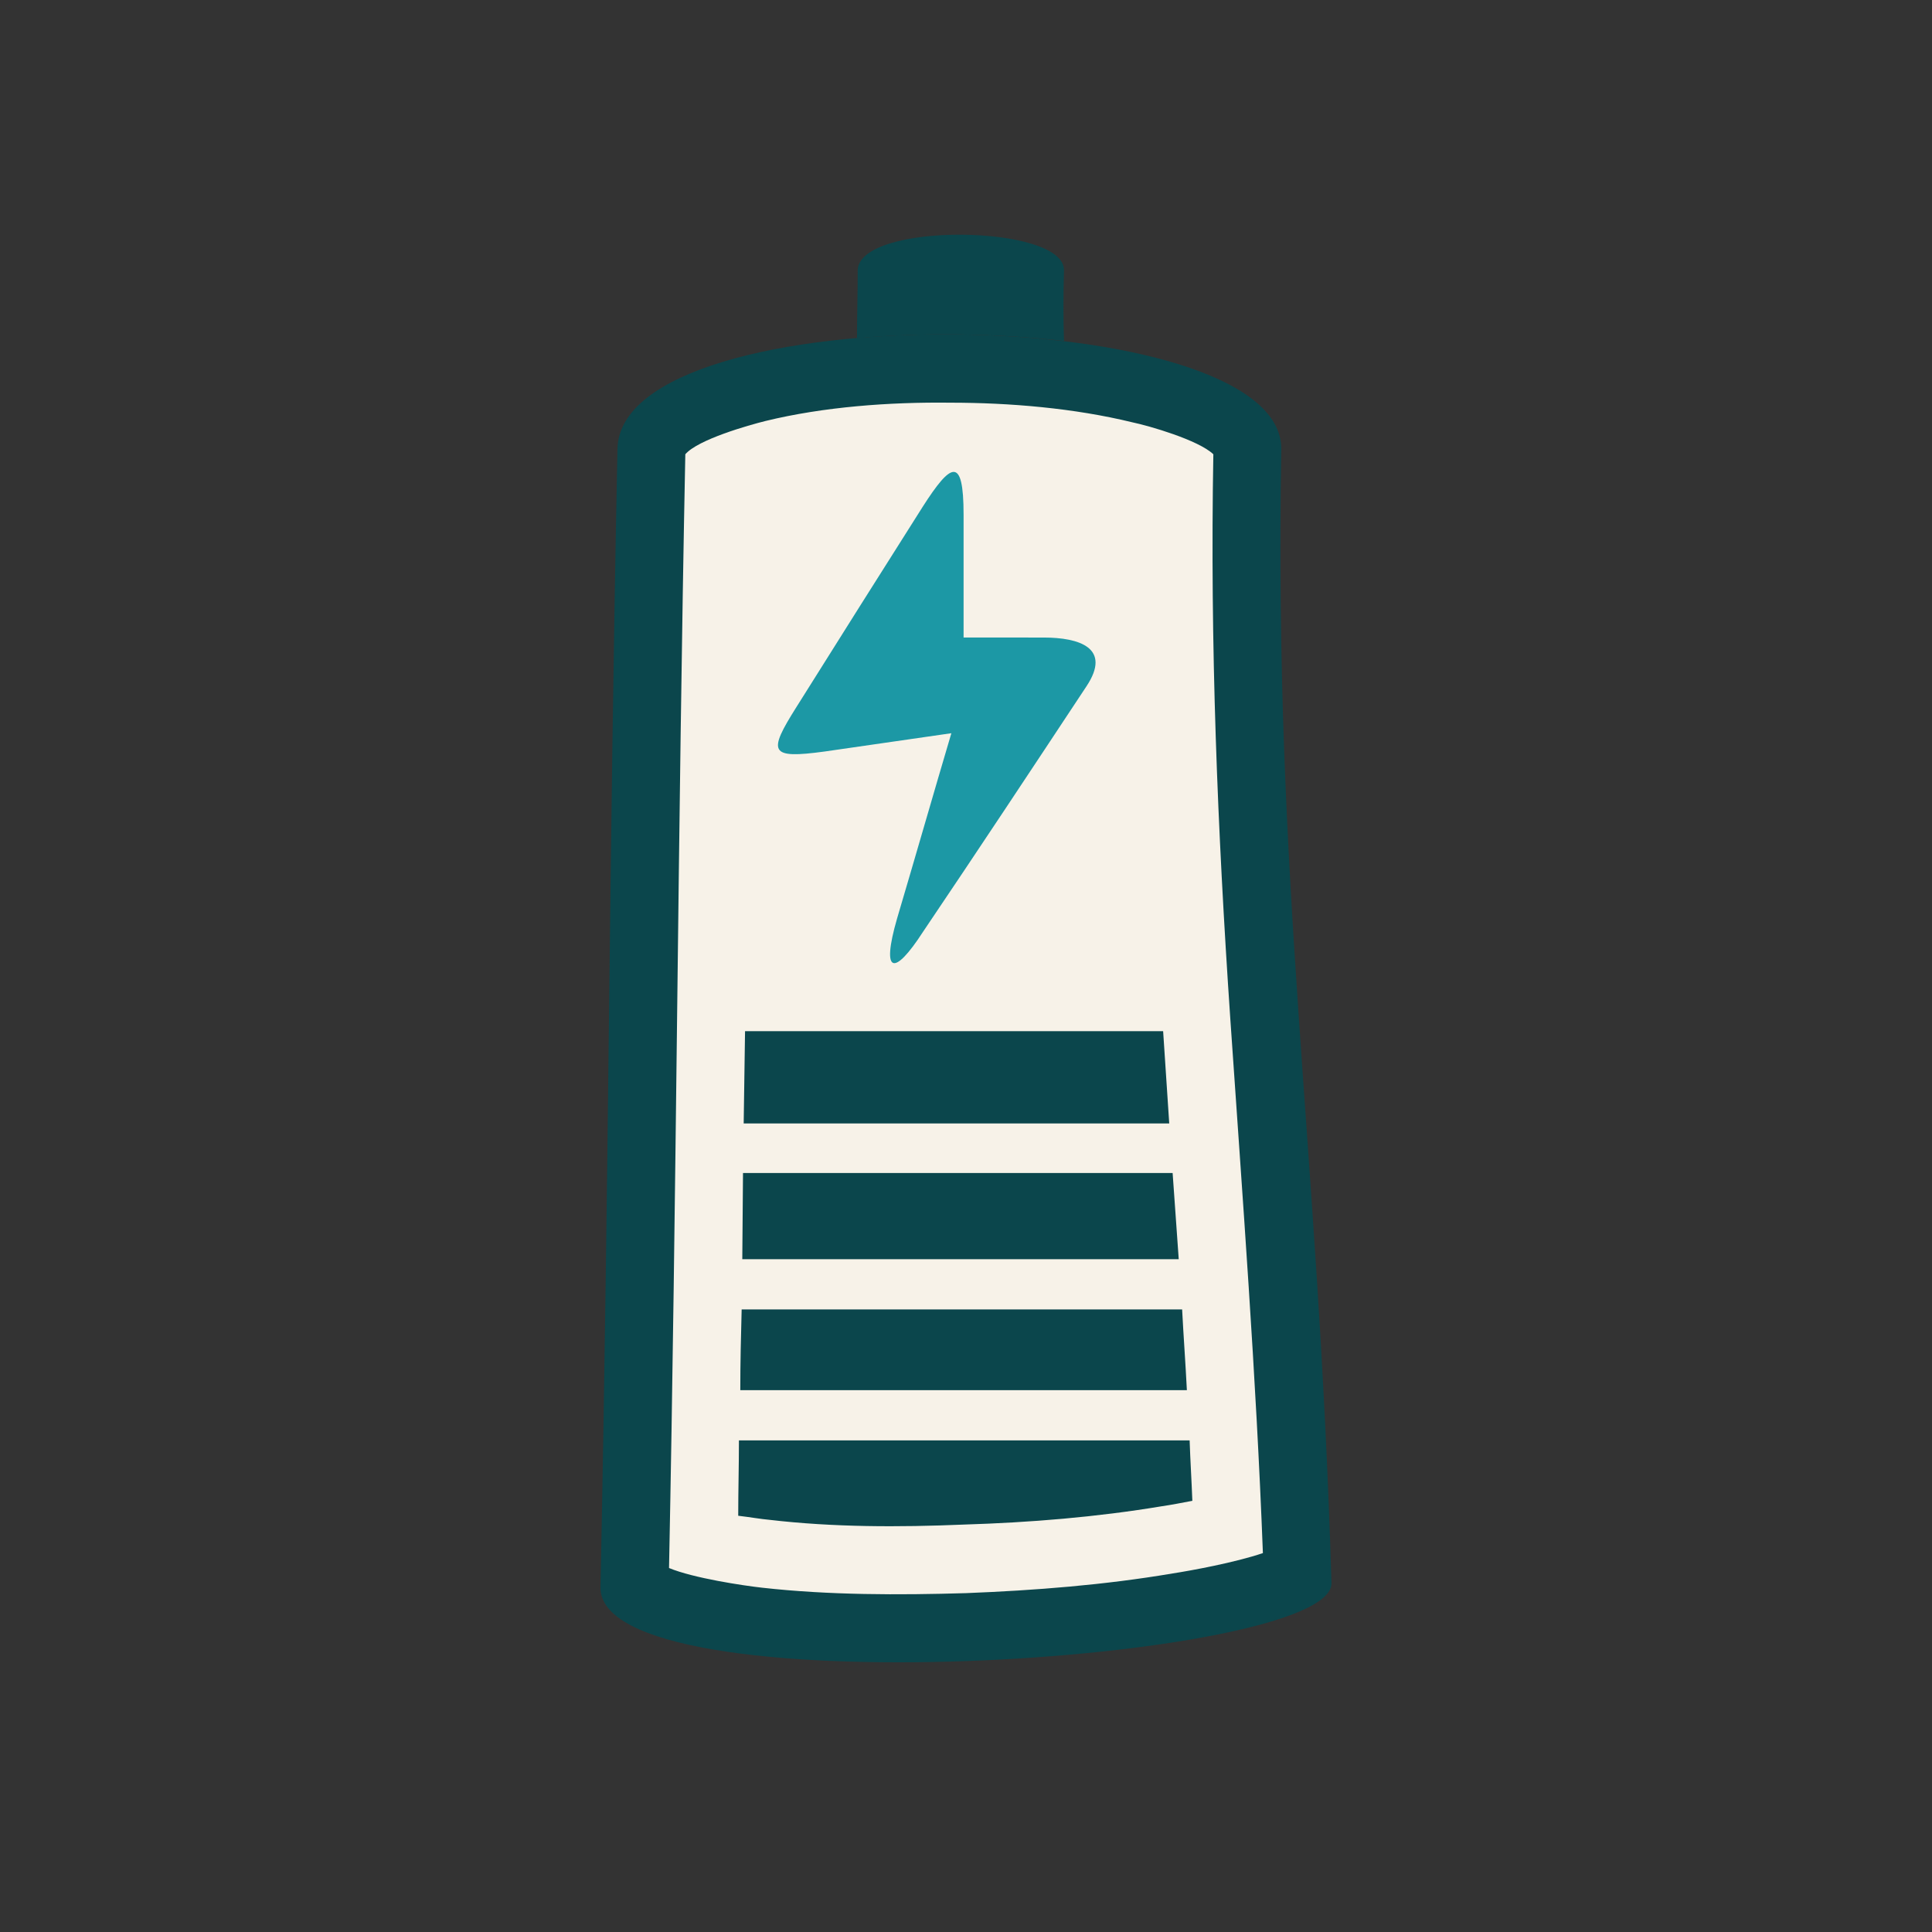
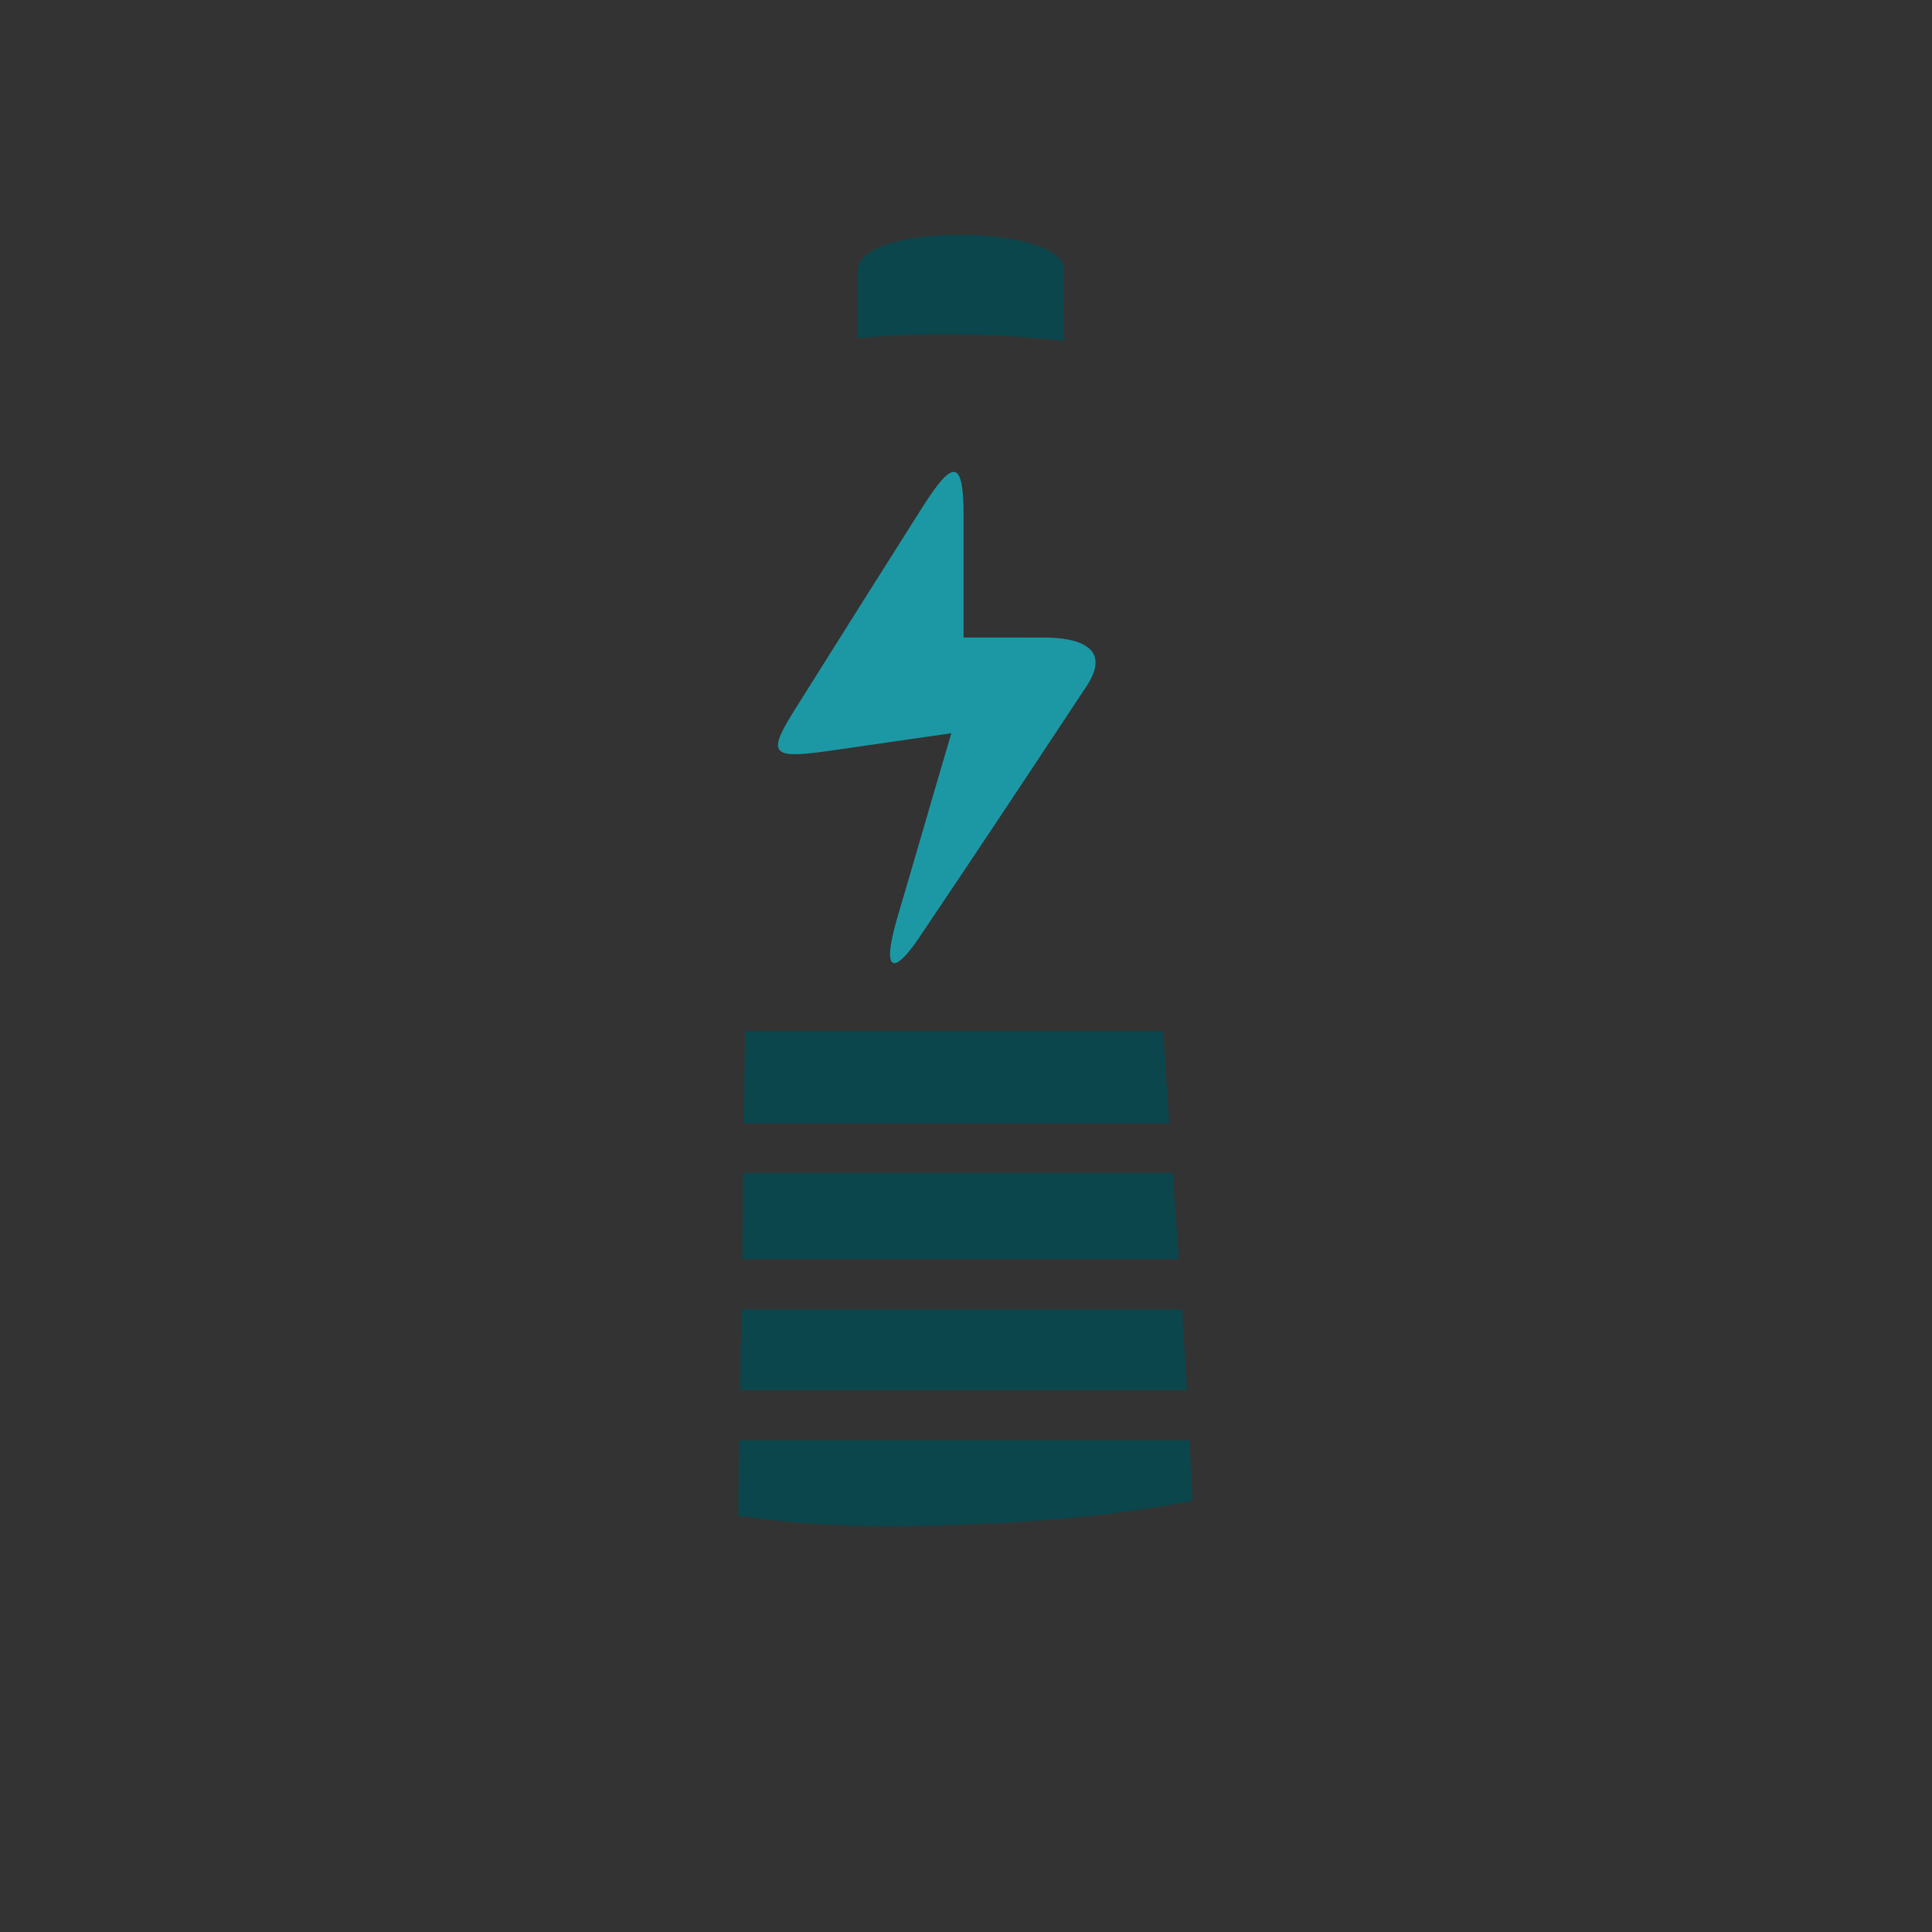
<svg xmlns="http://www.w3.org/2000/svg" width="2000" zoomAndPan="magnify" viewBox="0 0 1500 1500" height="2000" preserveAspectRatio="xMidYMid meet" version="1.0">
  <rect x="0" y="0" width="1500" height="1500" fill="#333333" stroke="none" />
-   <path fill="#0b464c" d="M 479.402 348.477 C 472.555 688.879 473.082 891.75 466.23 1232.156 C 464.121 1328.055 1035.855 1290.645 1033.742 1228.992 C 1023.742 890.172 988.953 687.824 994.754 349.004 C 996.859 233.078 482.035 226.75 479.402 348.449 Z M 479.402 348.477 " fill-opacity="1" fill-rule="evenodd" />
-   <path fill="#f7f2e8" d="M 532.078 352.695 C 526.281 640.926 525.227 929.16 519.434 1217.402 C 538.406 1225.301 577.395 1231.102 591.625 1232.68 C 643.293 1238.48 698.066 1238.48 750.23 1236.898 C 803.457 1234.793 857.73 1230.574 910.422 1221.617 C 924.121 1219.508 958.902 1213.184 980.508 1205.809 C 975.234 1067.223 964.695 929.684 955.211 791.105 C 945.211 644.09 939.406 499.707 942.039 352.695 C 930.449 341.625 891.98 330.559 879.336 327.926 C 834.02 316.859 783.961 312.641 737.586 312.641 C 690.691 312.086 639.578 315.805 594.246 326.871 C 581.602 330.031 542.078 341.098 532.066 352.695 Z M 532.078 352.695 " fill-opacity="1" fill-rule="evenodd" />
  <path fill="#0b464c" d="M 907.789 872.254 C 906.211 848.016 904.625 824.301 903.051 800.586 L 578.453 800.586 L 577.395 872.254 Z M 907.789 872.254 " fill-opacity="1" fill-rule="evenodd" />
  <path fill="#0b464c" d="M 915.164 977.641 C 913.582 955.512 912.004 932.852 910.422 910.723 L 576.867 910.723 L 576.312 977.641 Z M 915.164 977.641 " fill-opacity="1" fill-rule="evenodd" />
  <path fill="#0b464c" d="M 921.488 1079.34 C 920.434 1058.266 918.855 1037.188 917.801 1016.637 L 575.82 1016.637 C 575.262 1037.195 574.762 1058.266 574.762 1079.34 Z M 921.488 1079.34 " fill-opacity="1" fill-rule="evenodd" />
  <path fill="#0b464c" d="M 573.18 1176.828 C 582.141 1177.883 591.098 1179.461 597.418 1179.988 C 646.953 1185.785 698.066 1185.785 748.125 1183.68 C 799.793 1182.094 851.406 1177.883 902.02 1169.449 C 909.398 1168.395 917.301 1166.816 925.734 1165.234 C 925.176 1149.953 924.148 1134.121 923.629 1118.336 L 573.707 1118.336 C 573.707 1137.832 573.152 1157.328 573.152 1176.828 Z M 573.18 1176.828 " fill-opacity="1" fill-rule="evenodd" />
  <path fill="#0b464c" d="M 665.922 209.887 C 665.922 228.332 665.367 245.723 665.367 262.586 C 717.535 257.84 774.445 258.895 826.086 264.691 C 825.527 247.828 825.527 229.387 826.086 209.887 C 826.641 174.059 666.949 171.953 665.895 209.887 Z M 665.922 209.887 " fill-opacity="1" fill-rule="evenodd" />
  <path fill="#1c98a5" d="M 748.125 494.965 L 748.125 399.59 C 748.125 353.215 738.125 359.543 716.508 393.266 C 683.84 444.902 651.168 496.543 618.5 548.711 C 595.84 584.547 597.418 589.27 640.105 583.492 C 672.773 578.746 705.445 574.008 738.641 569.262 C 724.414 617.215 710.715 665.168 696.484 713.121 C 683.84 756.855 694.379 757.91 716.484 723.676 C 759.172 660.441 801.324 596.68 843.48 532.922 C 863.48 502.883 837.684 494.984 810.285 494.984 Z M 748.125 494.965 " fill-opacity="1" fill-rule="evenodd" />
</svg>